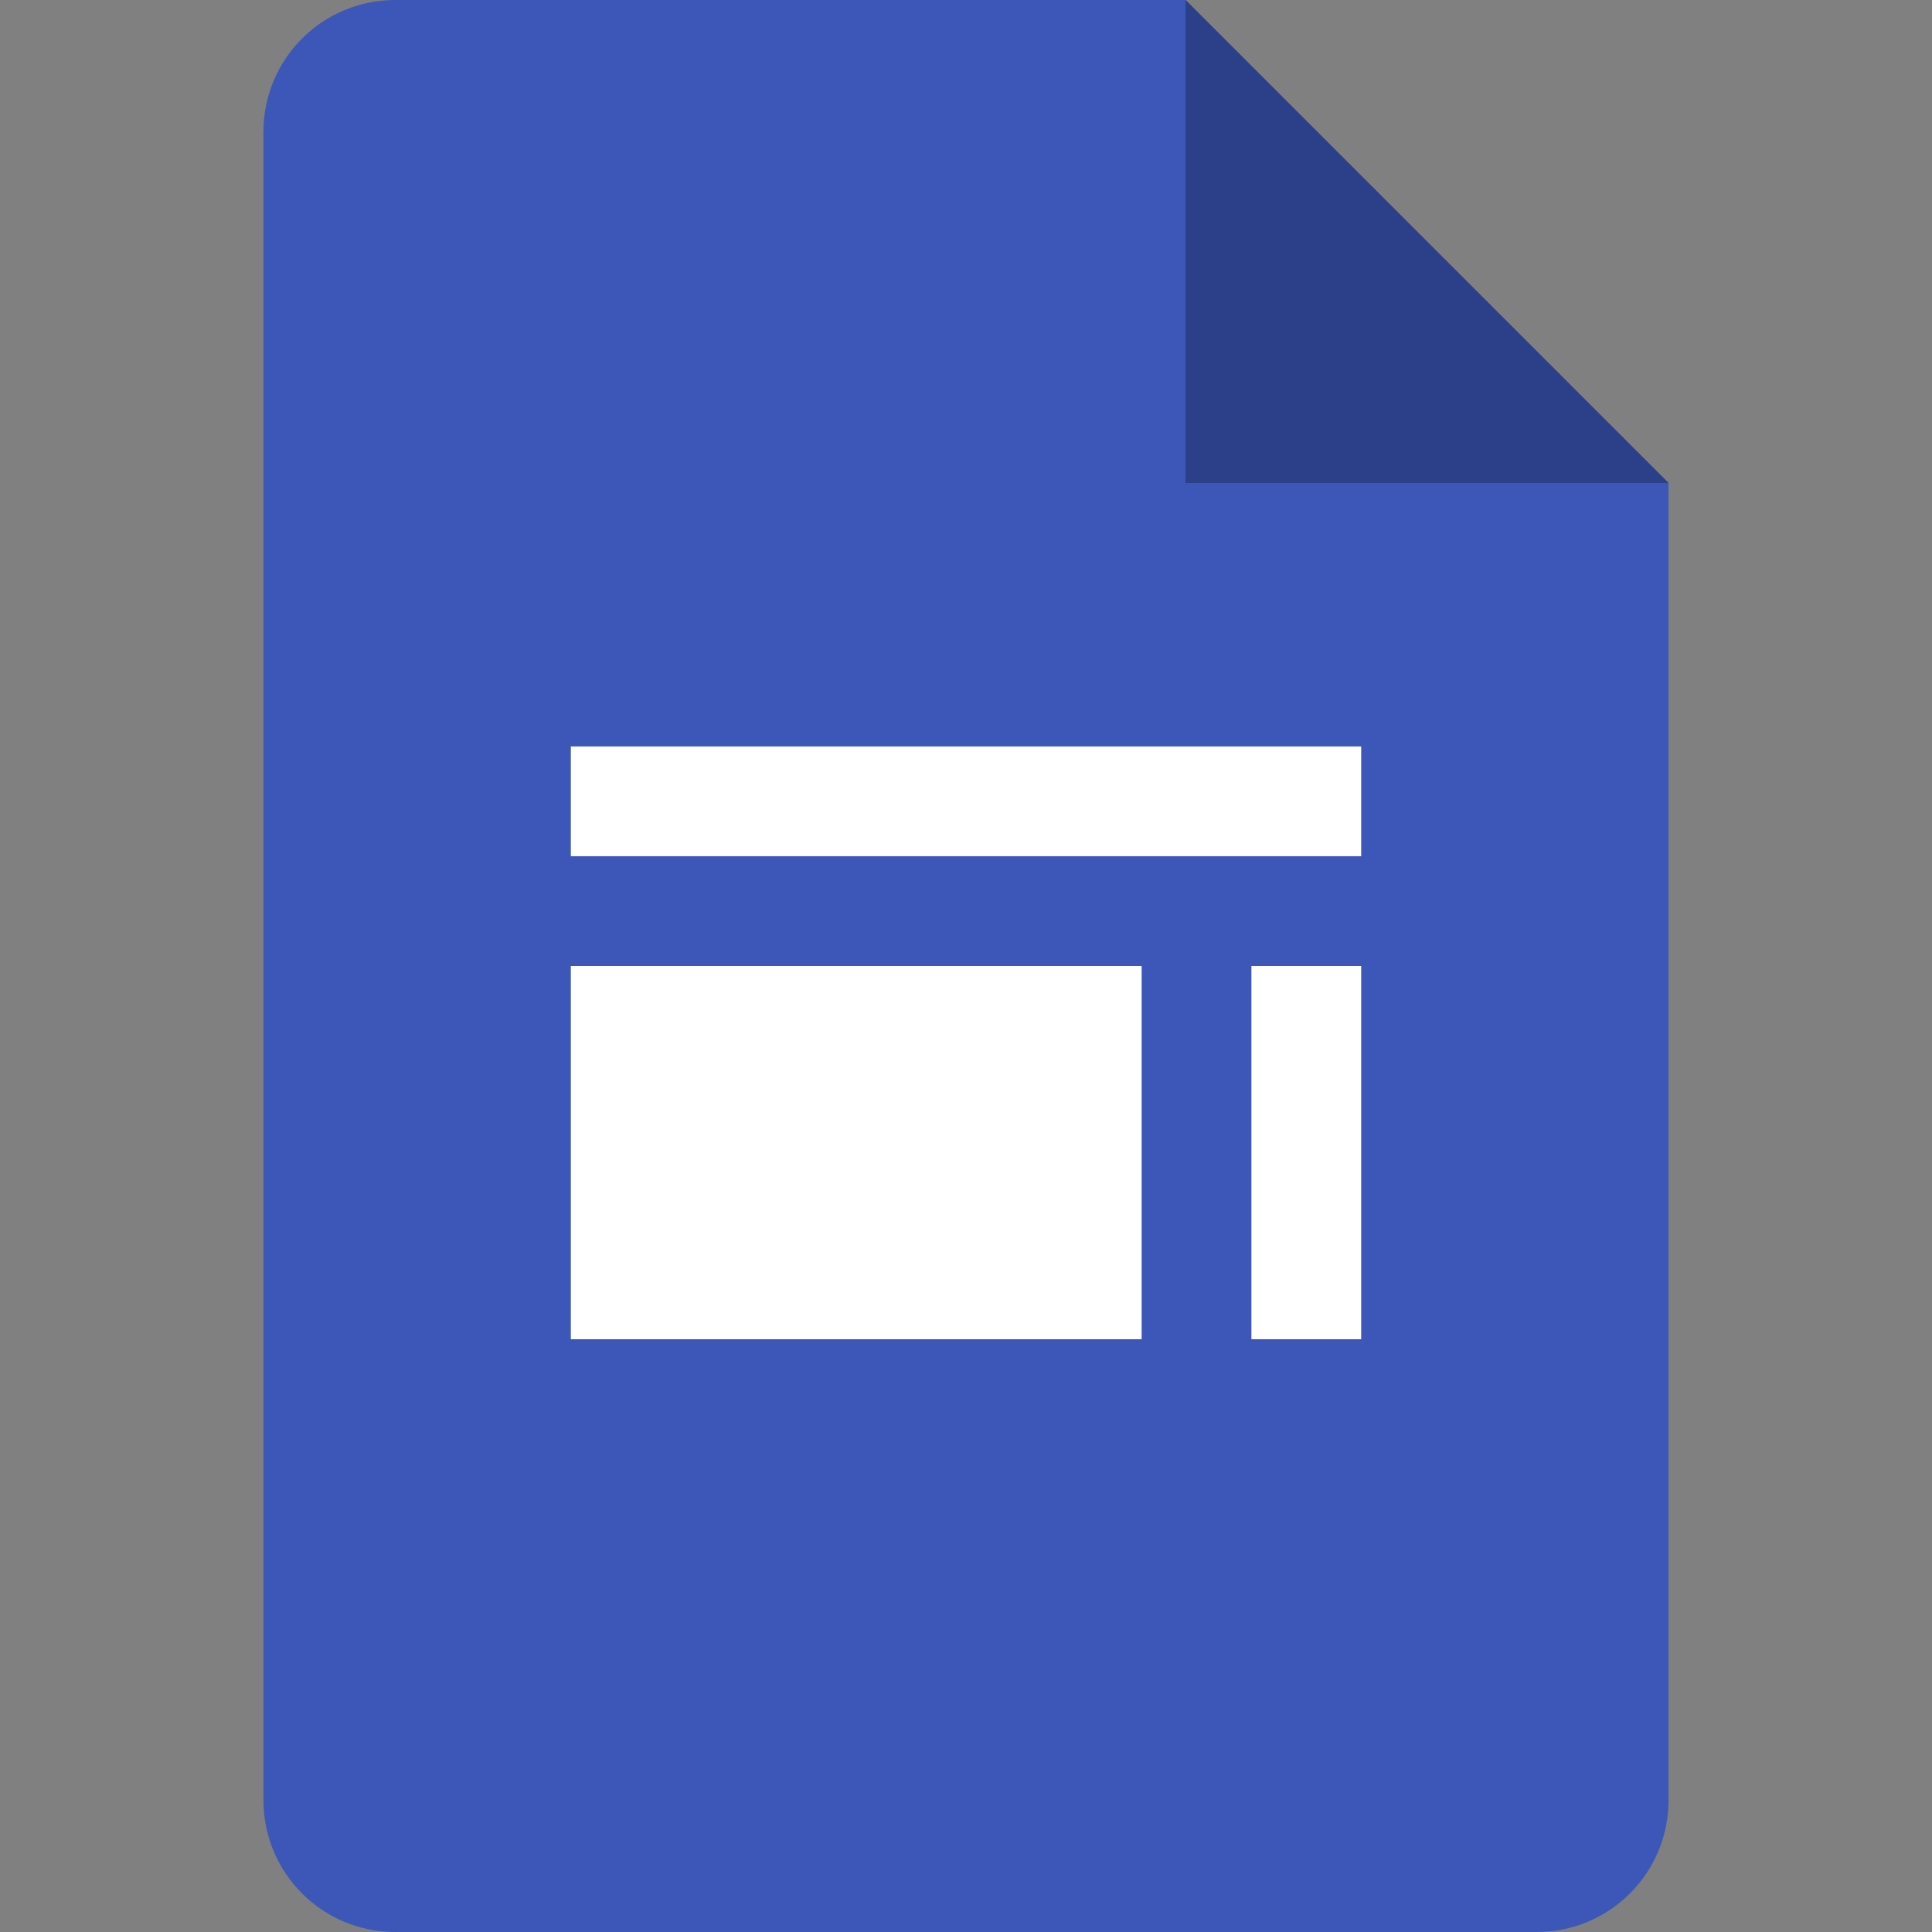
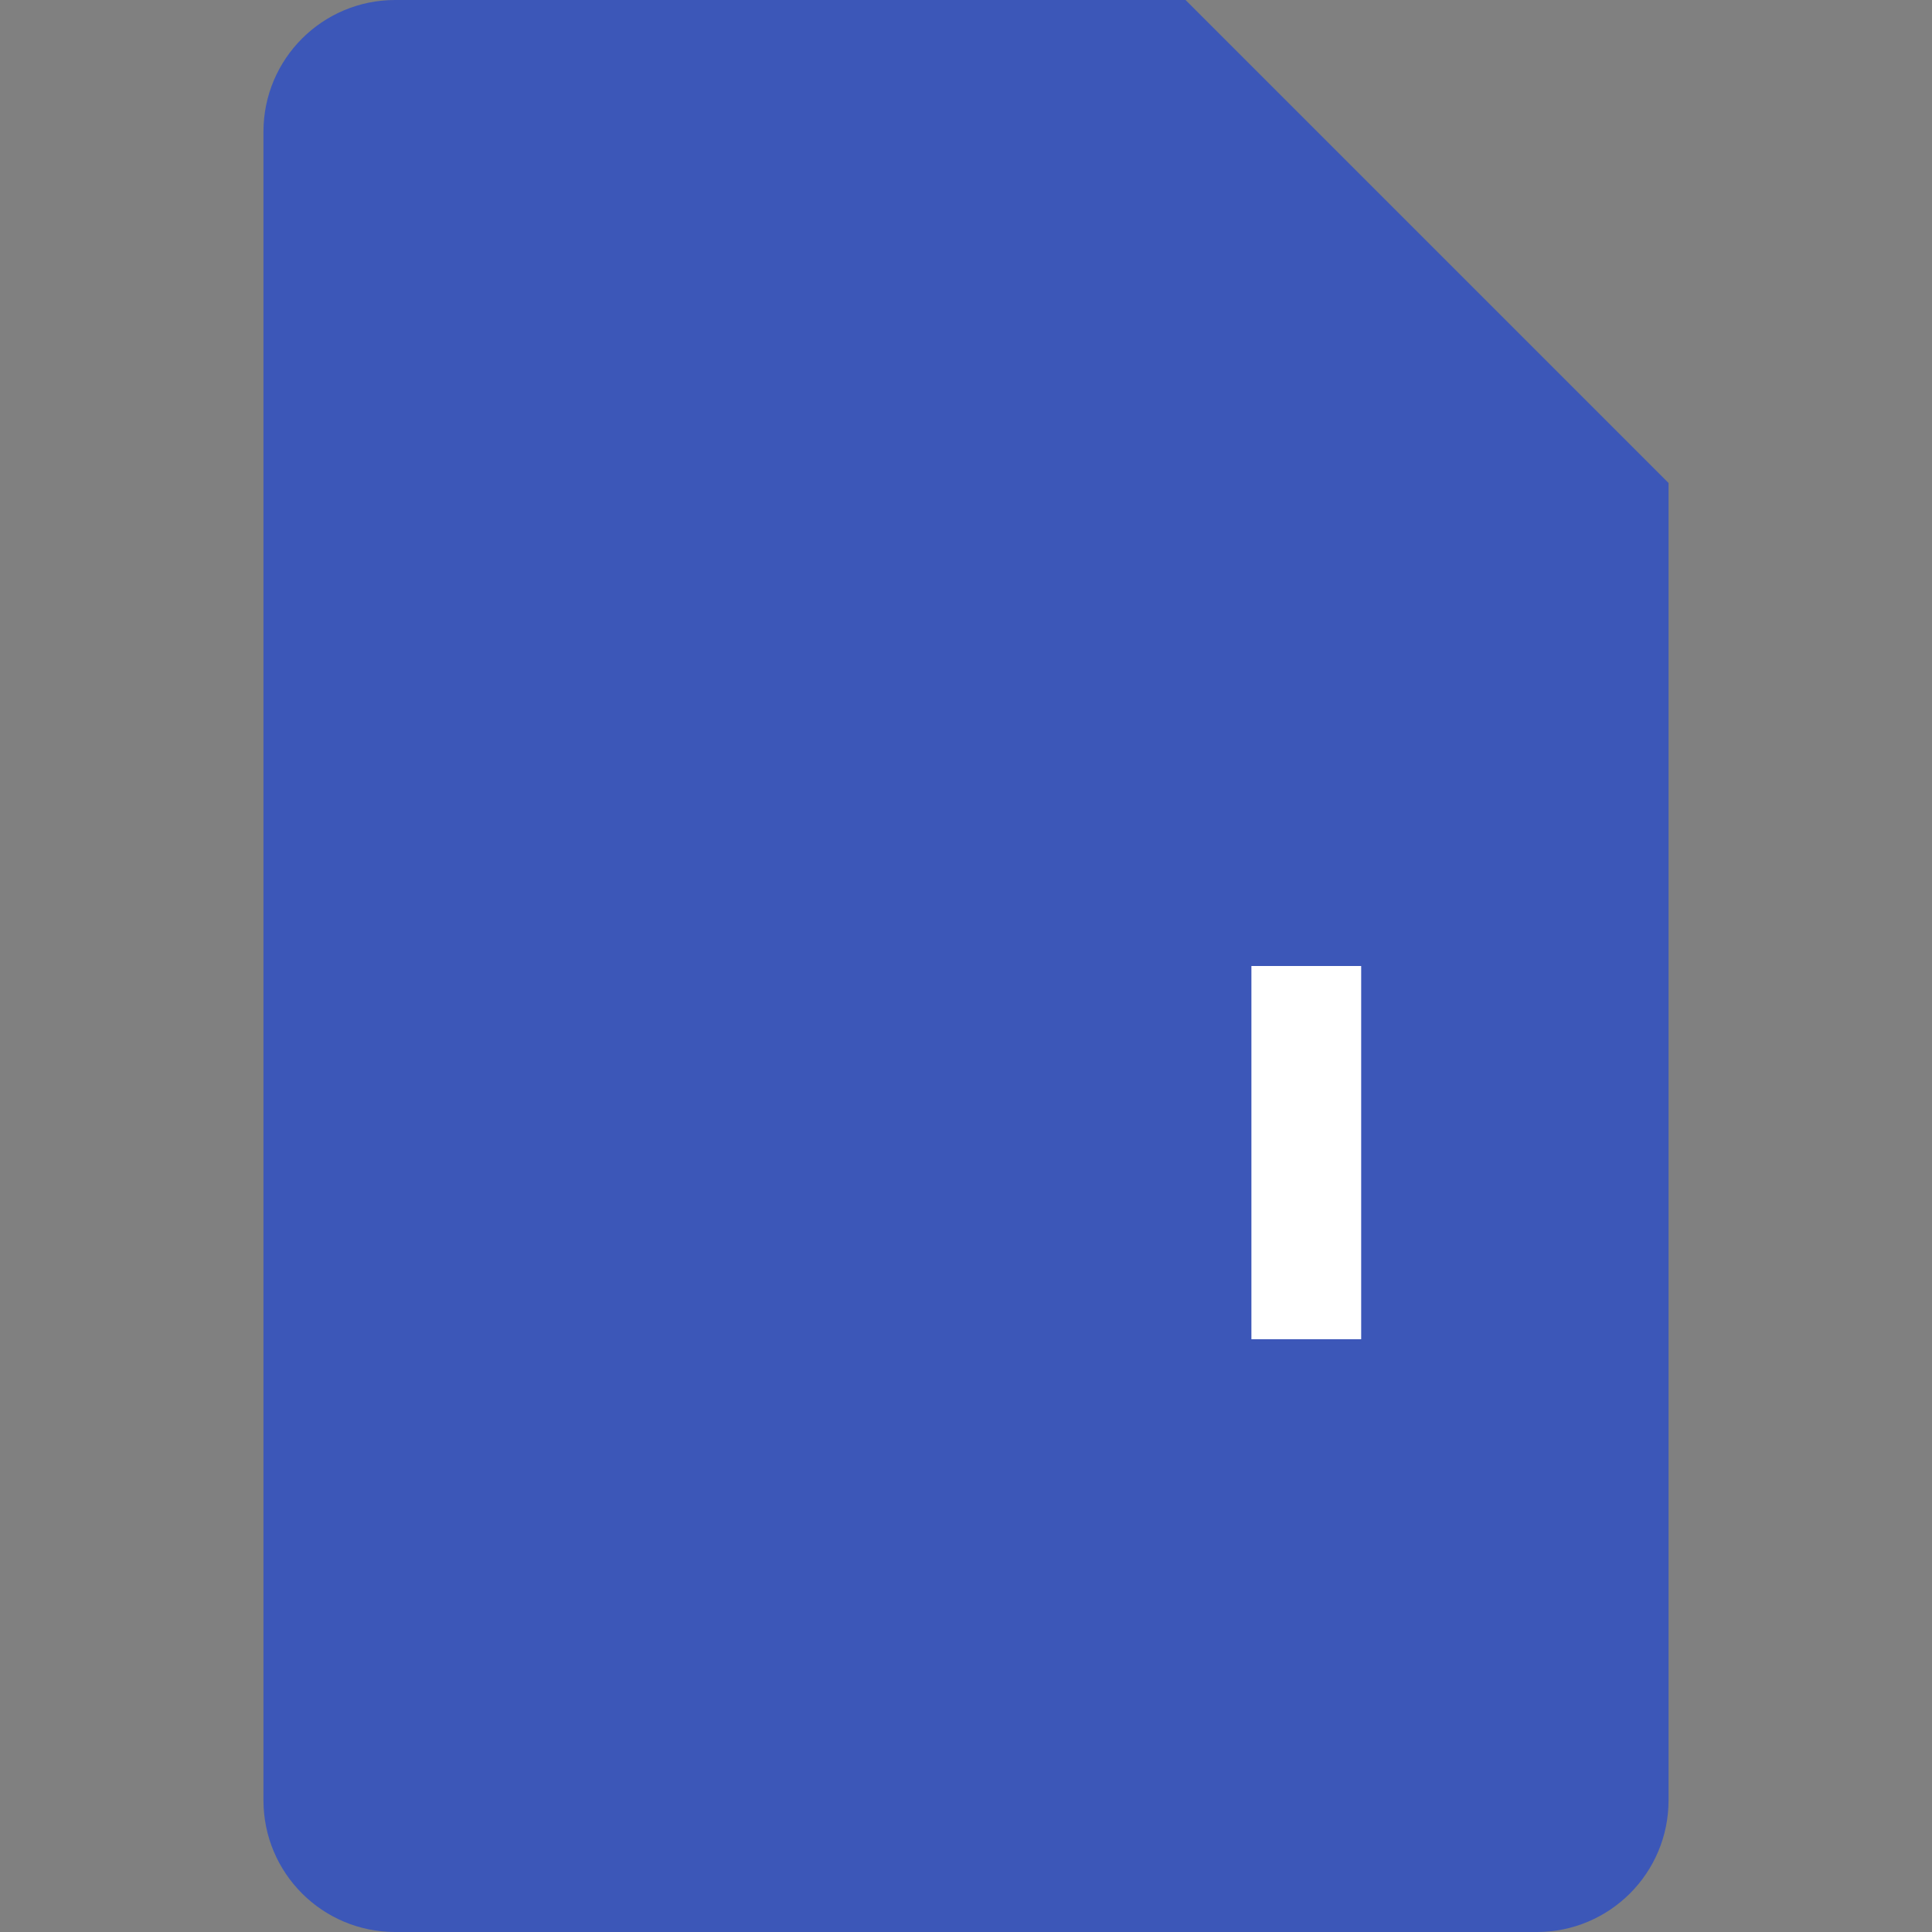
<svg xmlns="http://www.w3.org/2000/svg" id="Capa_1" height="512" viewBox="0 0 512 512" width="512">
  <rect x="0" y="0" width="512" height="512" fill="#808080" stroke="none" />
  <g>
    <path d="m407.273 512h-302.546c-19.287 0-34.909-15.622-34.909-34.909v-442.182c0-19.287 15.622-34.909 34.909-34.909h209.455l128 128v349.091c0 19.287-15.622 34.909-34.909 34.909z" fill="#3c57b8" />
-     <path d="m314.182 0 128 128h-128z" fill="#2b4089" />
    <g fill="#fff">
-       <path d="m360.727 197.818h-209.454v29.091h209.455v-29.091z" />
      <path d="m360.727 256h-29.091v98.909h29.091z" />
-       <path d="m302.545 256h-151.272v98.909h151.273v-98.909z" />
    </g>
  </g>
</svg>